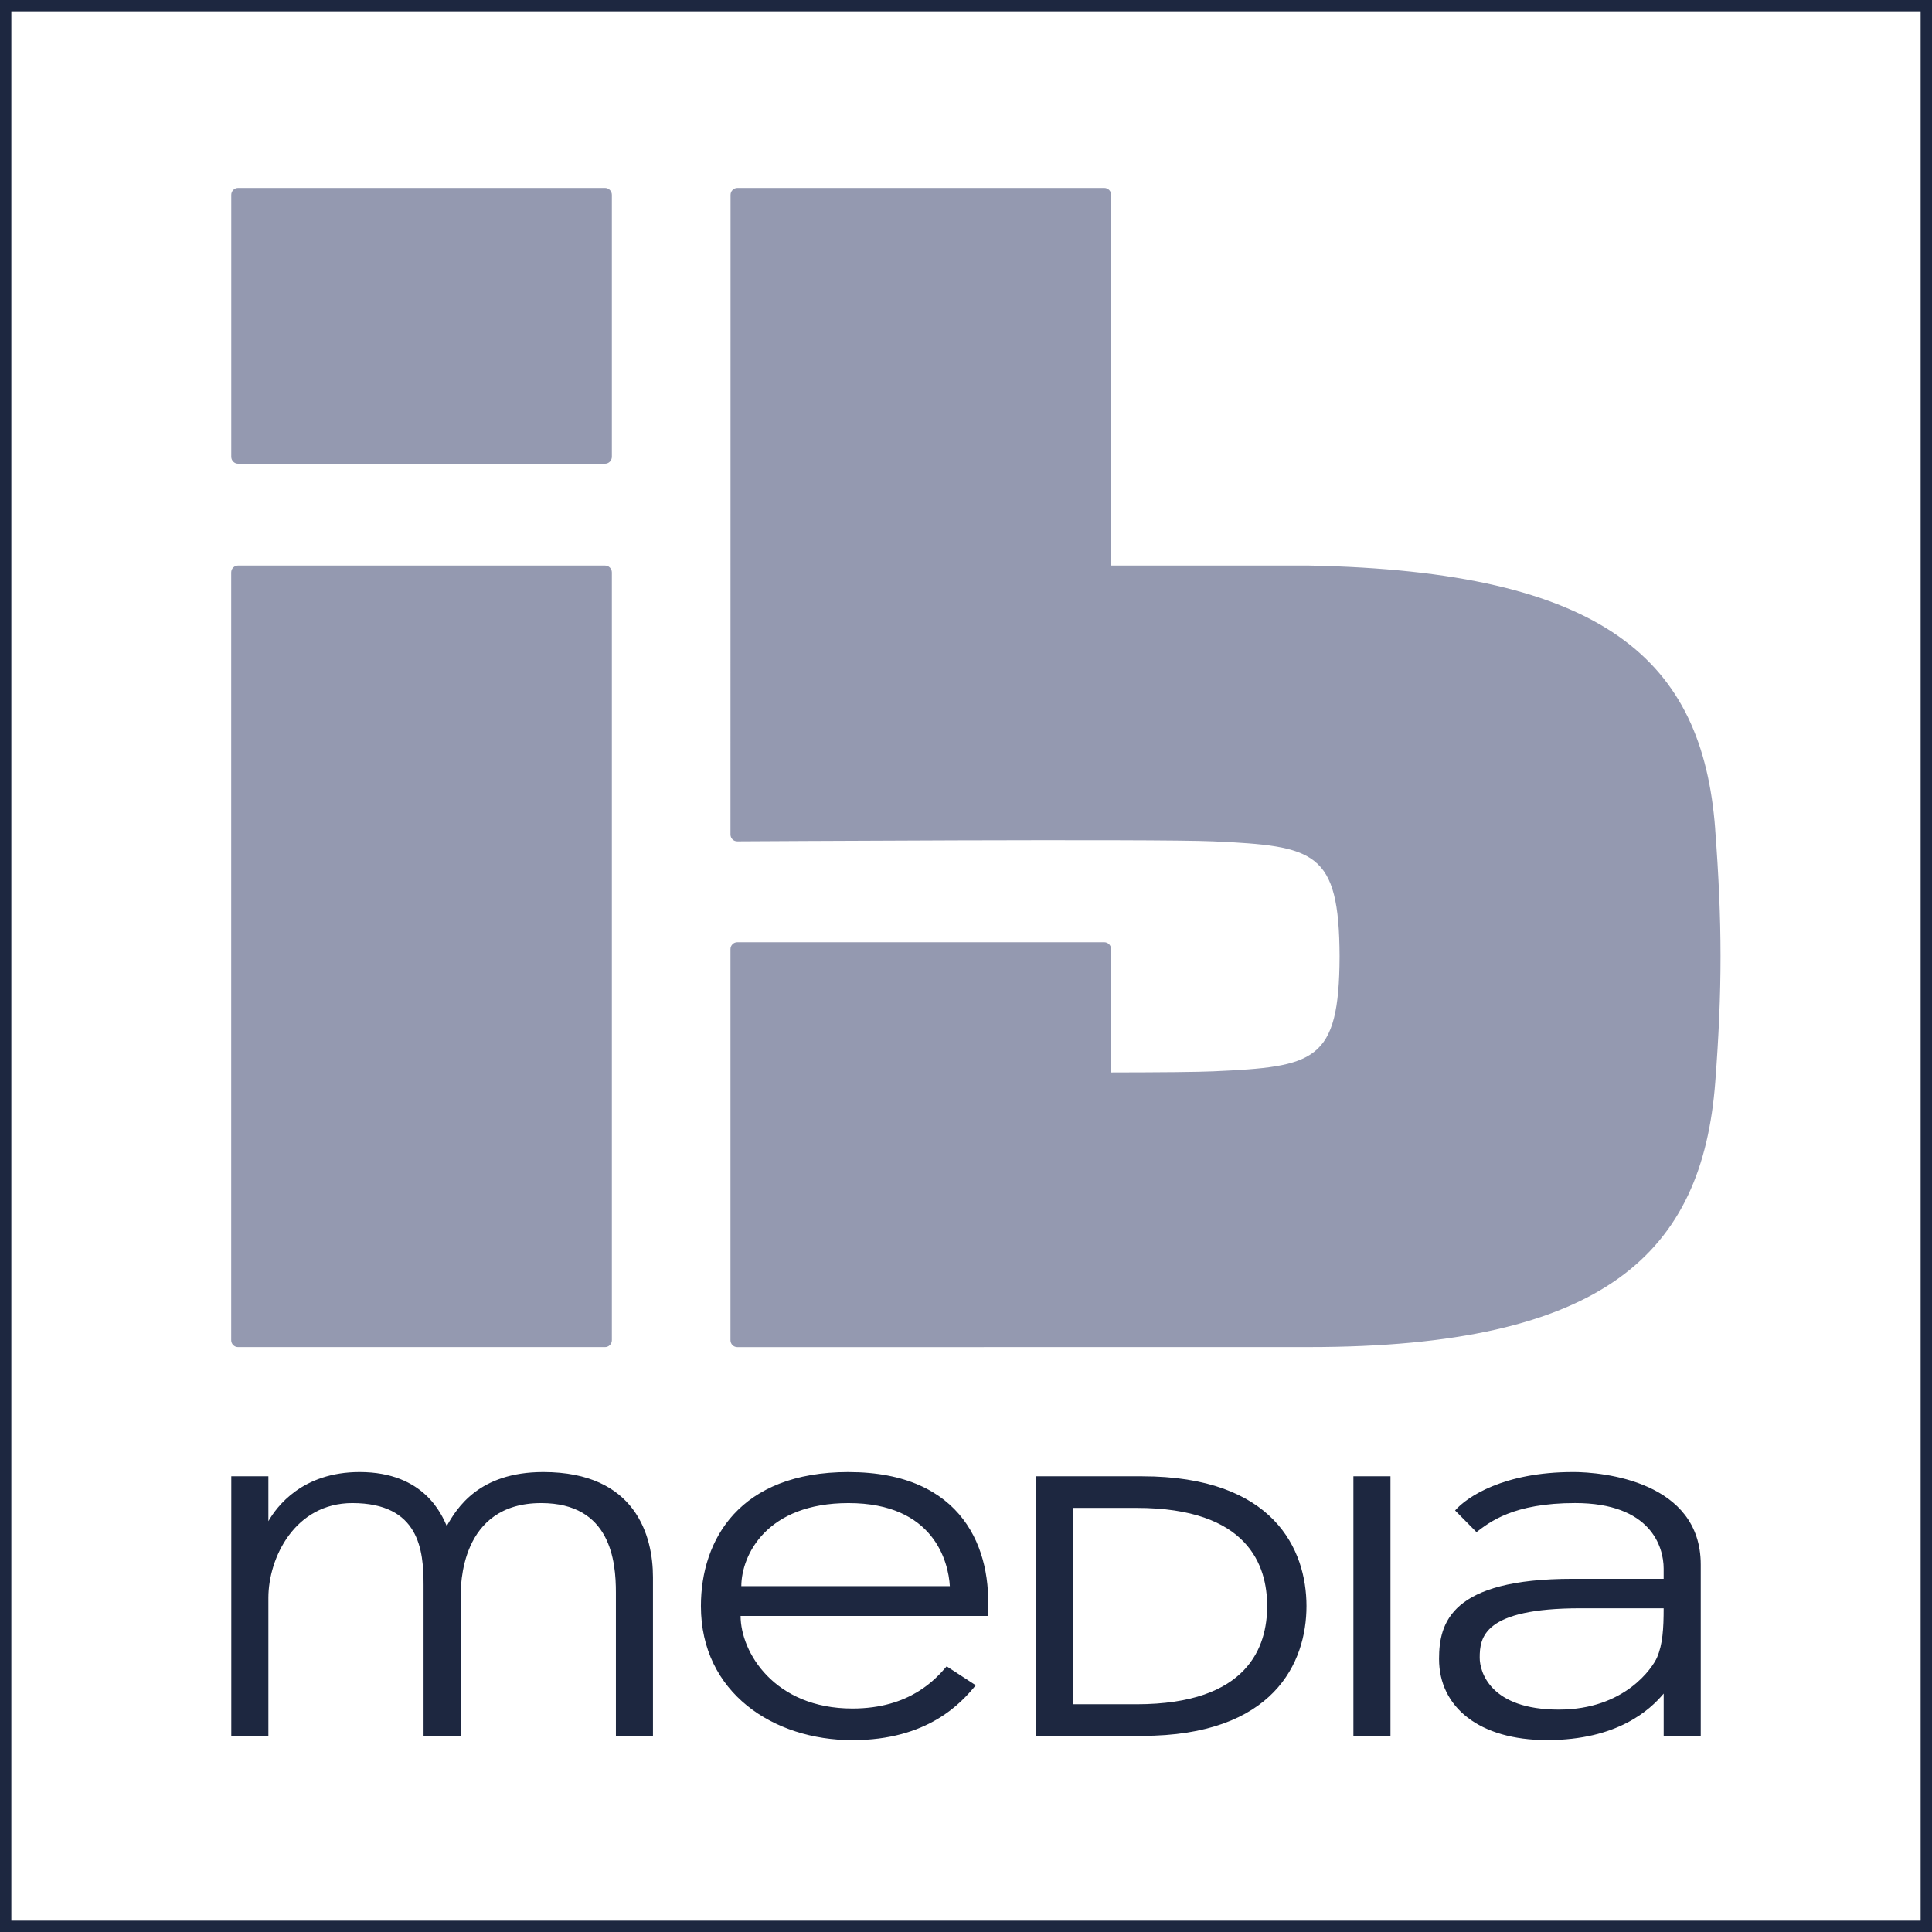
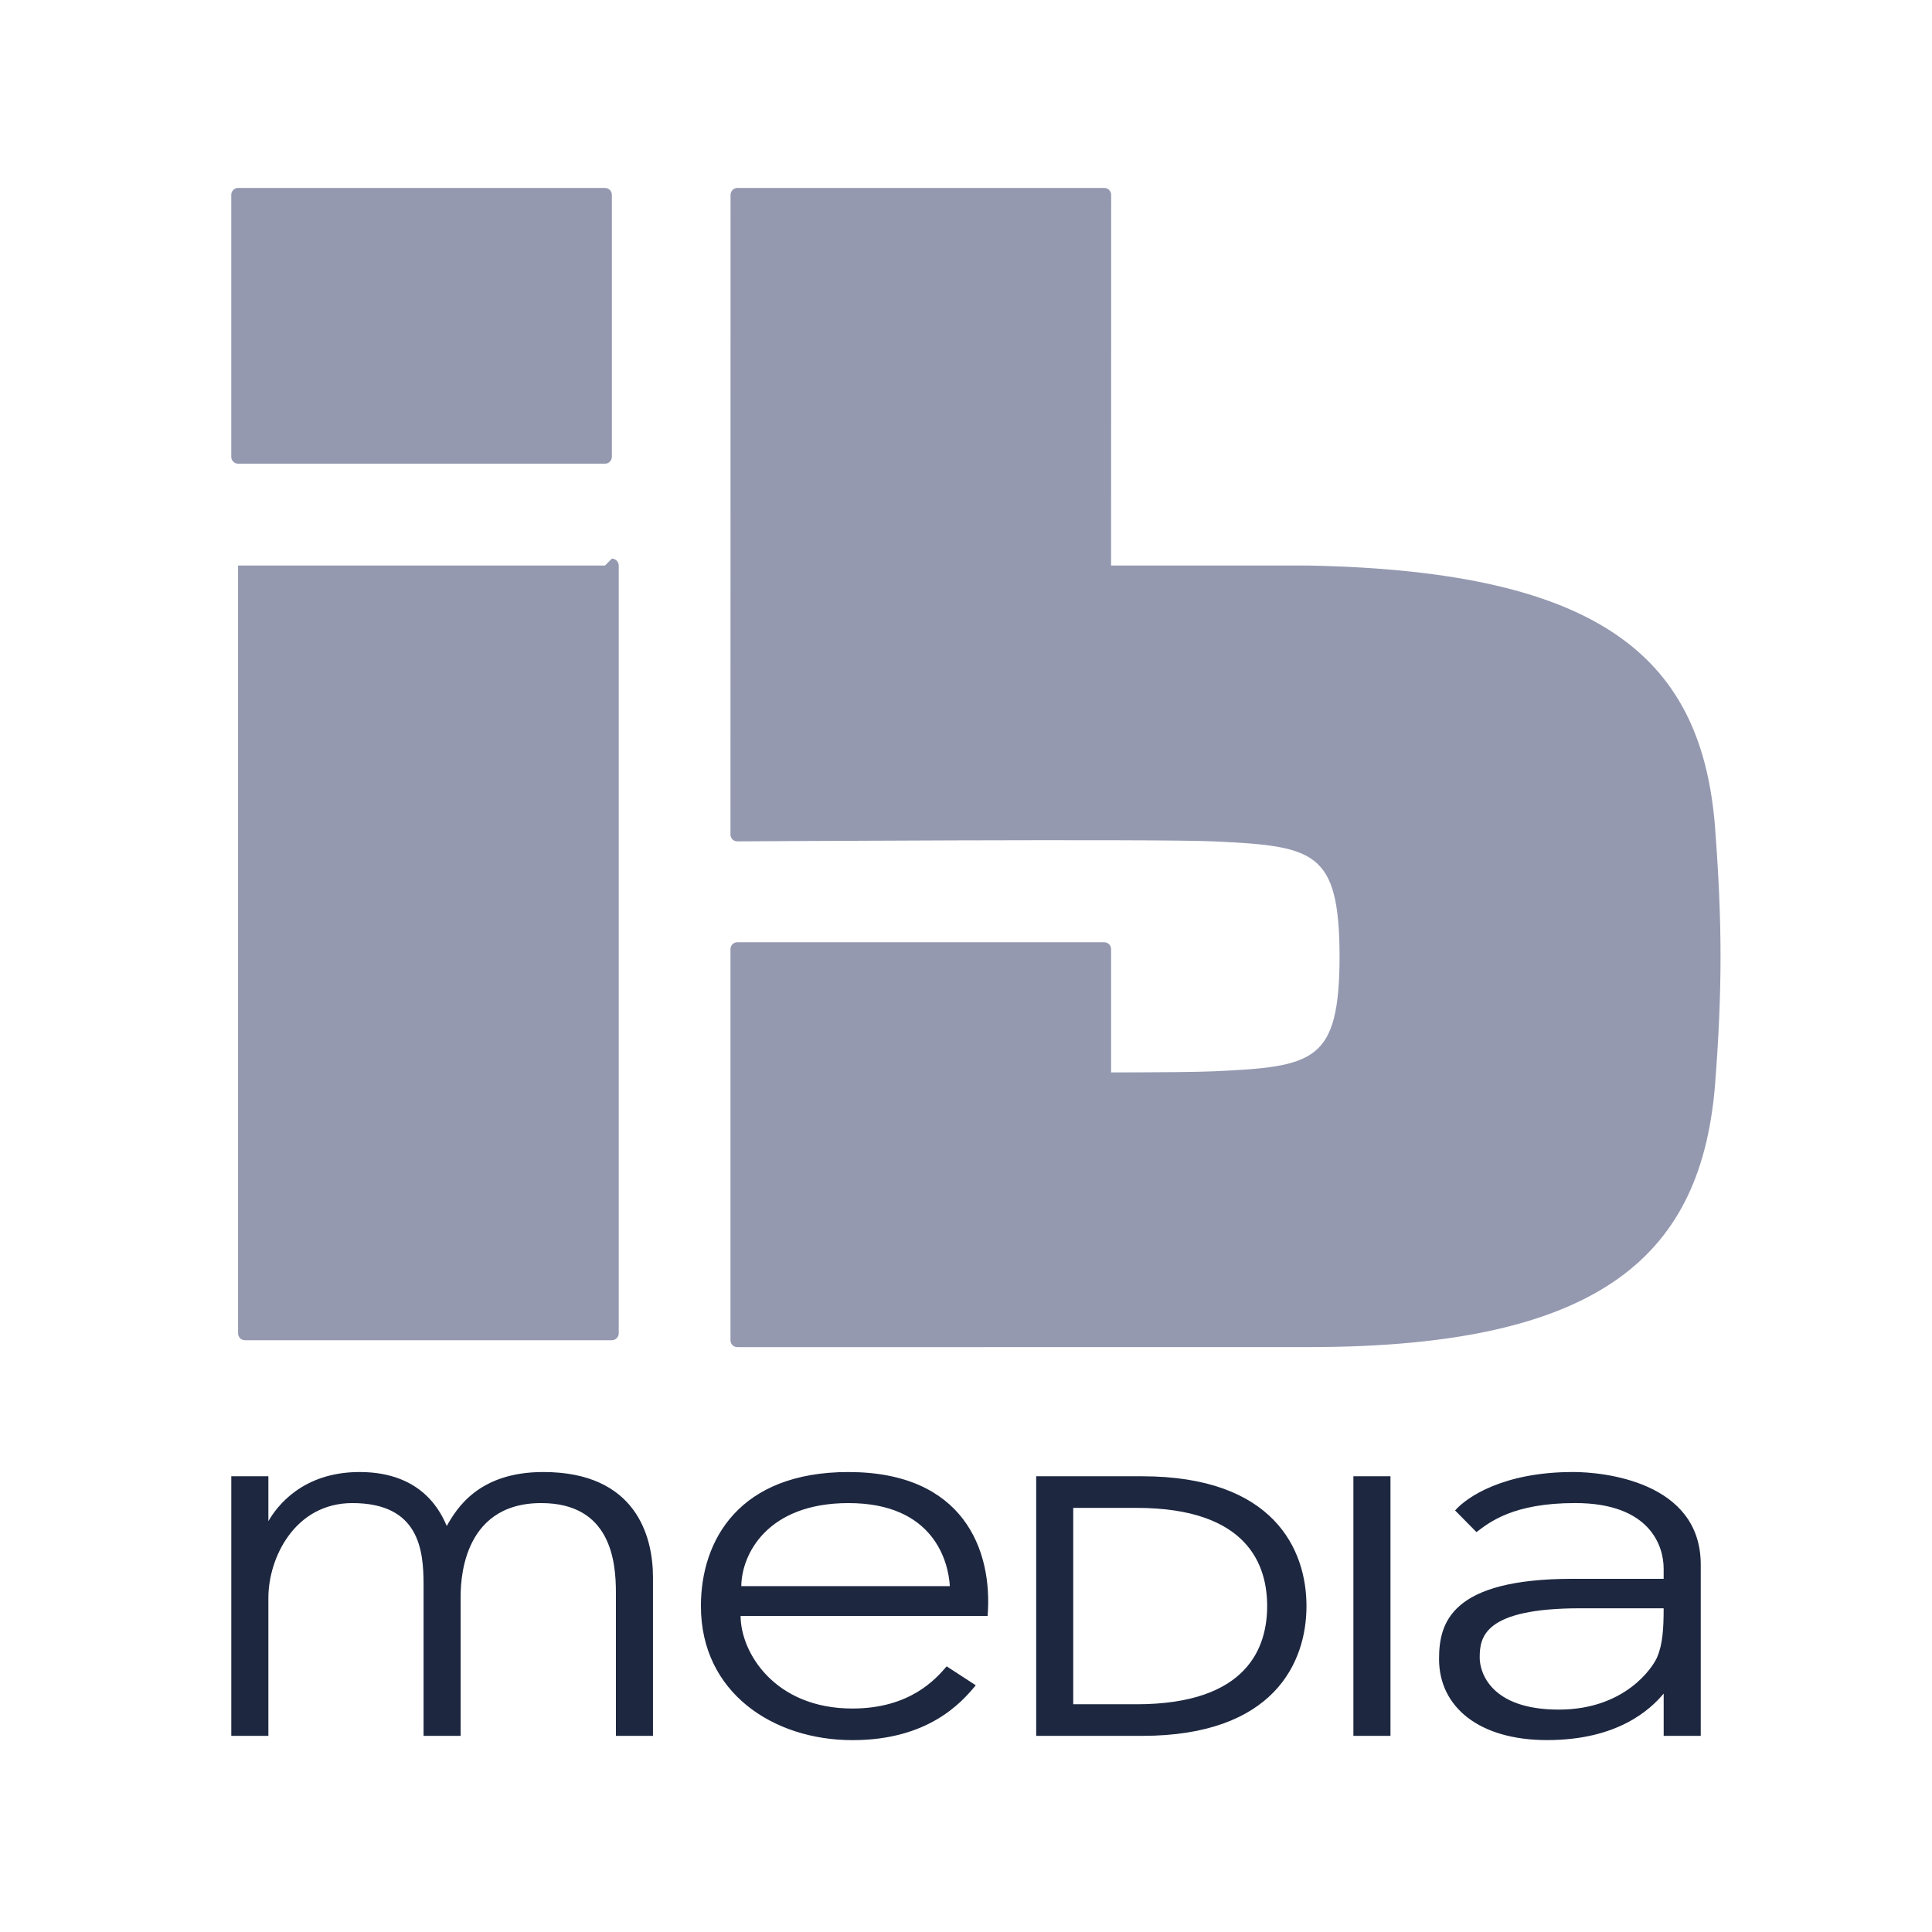
<svg xmlns="http://www.w3.org/2000/svg" id="Ebene_1" version="1.1" viewBox="0 0 73.701 73.701">
  <defs>
    <style>
      .st0 {
        fill: #9499b0;
      }

      .st1 {
        fill: #1d2740;
      }
    </style>
  </defs>
-   <path class="st1" d="M73.701,73.701H0V0h73.701v73.701ZM.432,73.268h72.836V.432H.432v72.836Z" />
  <path class="st1" d="M43.563,56.315h-4.035v9.904h4.035c5.035,0,6.276-2.803,6.276-4.952s-1.241-4.951-6.276-4.951M43.353,65.013h-2.412v-7.491h2.412c4.276,0,4.986,2.211,4.986,3.745s-.71,3.746-4.986,3.746M32.369,57.339c3.263,0,3.812,2.248,3.865,3.168h-7.955c.009-1.205.979-3.168,4.09-3.168M32.369,56.154c-4.161,0-5.631,2.587-5.631,5.113,0,3.308,2.767,5.115,5.78,5.115,2.869,0,4.142-1.406,4.705-2.093l-1.11-.722c-.409.474-1.389,1.609-3.596,1.609-2.981,0-4.265-2.152-4.265-3.533h9.423c.203-2.528-.932-5.488-5.307-5.488M20.724,56.154c-2.466,0-3.305,1.392-3.681,2.058-.188-.415-.849-2.058-3.325-2.058-2.189,0-3.166,1.325-3.48,1.876v-1.715h-1.415v9.904h1.415v-5.263c0-1.545,1.021-3.617,3.202-3.617,2.553,0,2.718,1.793,2.718,3.118v5.762h1.414v-5.263c0-.458-.03-3.617,3.073-3.617,2.659,0,2.85,2.23,2.85,3.409v5.471h1.414v-6.053c0-1.564-.649-4.012-4.185-4.012M53.043,66.219h-1.414v-9.904h1.414v9.904ZM63.215,63.221c-.167.389-1.224,1.996-3.752,1.996-2.608,0-3.016-1.433-3.016-1.98,0-.776.142-1.885,3.844-1.885h3.173c0,.775-.037,1.376-.25,1.869M60.002,56.154c-2.636,0-4.041.949-4.494,1.466l.816.826c.502-.379,1.398-1.108,3.762-1.108,2.876,0,3.378,1.658,3.378,2.497v.393h-3.471c-4.65,0-5.097,1.681-5.097,3.059,0,1.838,1.54,3.093,4.118,3.093,2.691,0,3.93-1.154,4.451-1.774v1.612h1.414v-6.532c0-3.176-3.725-3.533-4.876-3.533" />
-   <path class="st0" d="M65.43,31.617c-.487-6.421-4.183-9.823-15.509-10.043-.155-.003-7.536,0-7.536,0l.003-14.142c0-.144-.117-.263-.263-.263h-13.993c-.145,0-.263.118-.263.263l-.003,24.401c0,.144.109.263.262.263.293,0,15.944-.101,18.158,0,3.872.178,4.799.364,4.816,4.386-.016,4.023-.944,4.21-4.816,4.386-.57.027-2.039.039-3.9.042v-4.703c0-.145-.117-.263-.263-.263h-13.995c-.145,0-.262.118-.262.263v14.92c0,.145.117.263.262.263l21.797-.002c11.325,0,15.014-3.622,15.508-10.106.269-3.53.269-6.069-.004-9.664M23.079,7.169h-13.995c-.145,0-.262.118-.262.263v9.994c0,.145.117.263.262.263h13.995c.145,0,.262-.118.262-.263V7.432c0-.144-.117-.263-.262-.263M23.078,21.574h-13.996c-.144,0-.262.117-.262.263v29.289c0,.145.117.263.262.263h13.996c.145,0,.263-.117.263-.263v-29.289c0-.146-.117-.263-.263-.263" />
+   <path class="st0" d="M65.43,31.617c-.487-6.421-4.183-9.823-15.509-10.043-.155-.003-7.536,0-7.536,0l.003-14.142c0-.144-.117-.263-.263-.263h-13.993c-.145,0-.263.118-.263.263l-.003,24.401c0,.144.109.263.262.263.293,0,15.944-.101,18.158,0,3.872.178,4.799.364,4.816,4.386-.016,4.023-.944,4.21-4.816,4.386-.57.027-2.039.039-3.9.042v-4.703c0-.145-.117-.263-.263-.263h-13.995c-.145,0-.262.118-.262.263v14.92c0,.145.117.263.262.263l21.797-.002c11.325,0,15.014-3.622,15.508-10.106.269-3.53.269-6.069-.004-9.664M23.079,7.169h-13.995c-.145,0-.262.118-.262.263v9.994c0,.145.117.263.262.263h13.995c.145,0,.262-.118.262-.263V7.432c0-.144-.117-.263-.262-.263M23.078,21.574h-13.996v29.289c0,.145.117.263.262.263h13.996c.145,0,.263-.117.263-.263v-29.289c0-.146-.117-.263-.263-.263" />
</svg>